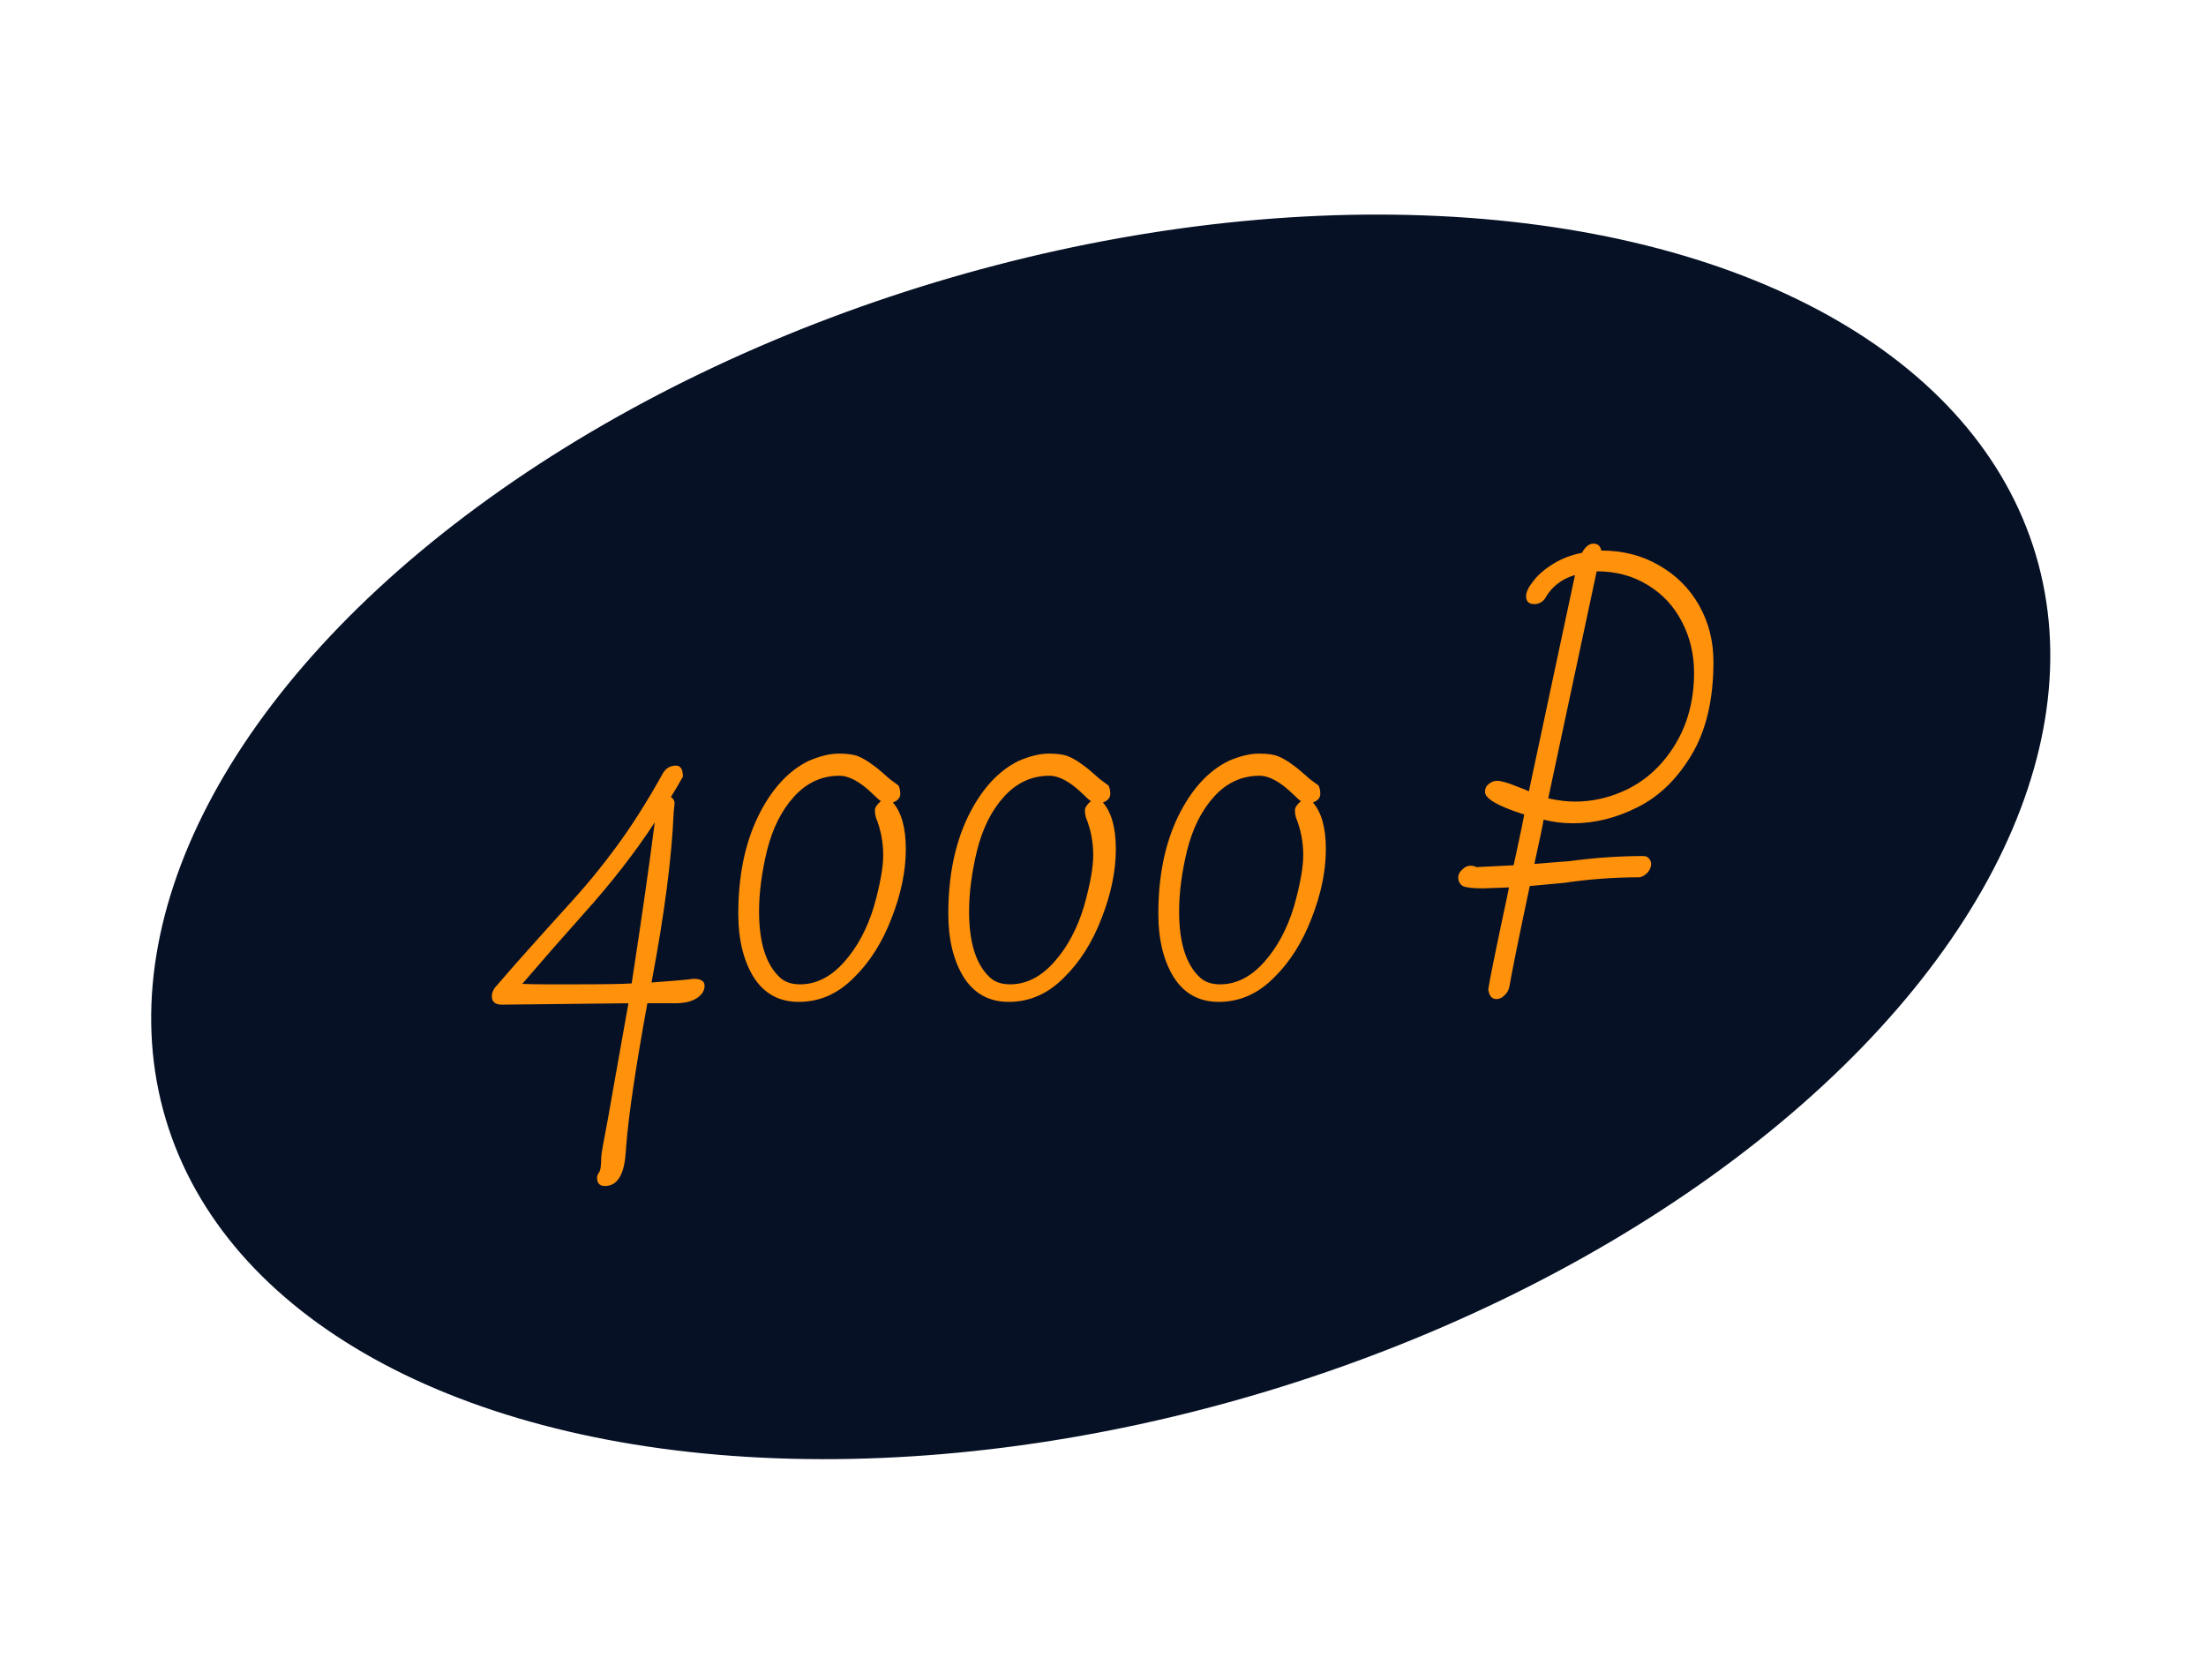
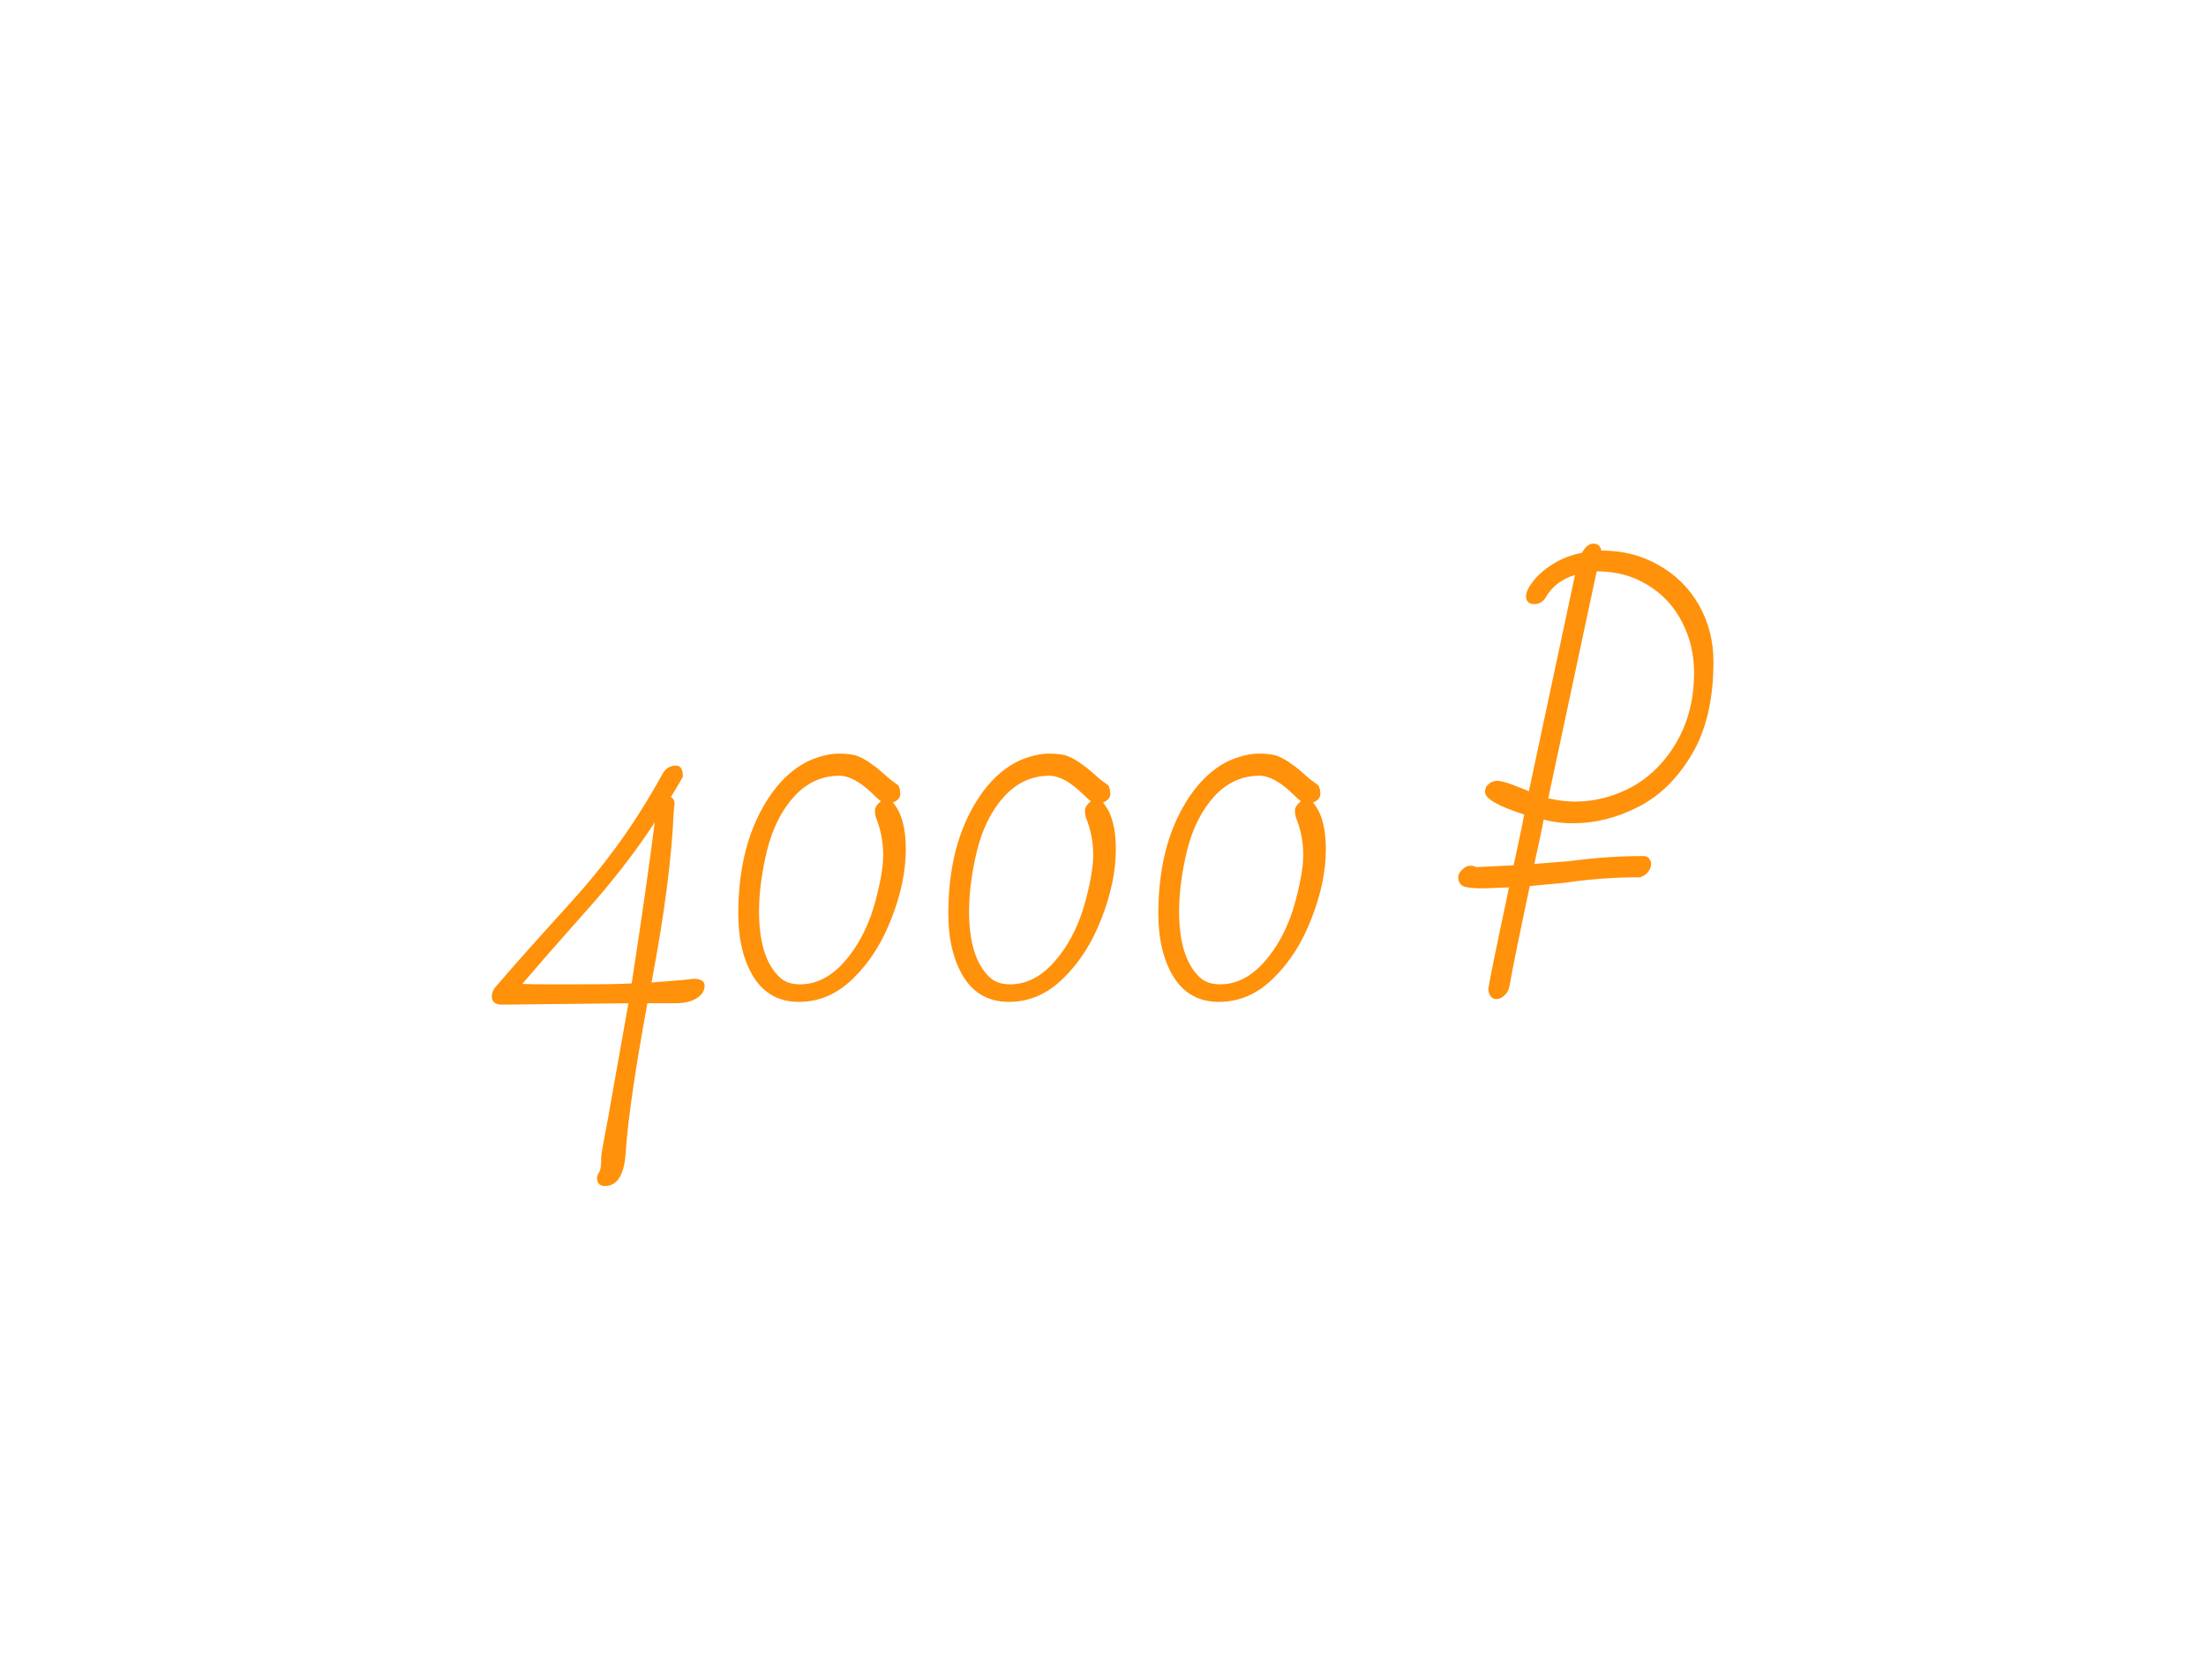
<svg xmlns="http://www.w3.org/2000/svg" width="239" height="182" viewBox="0 0 239 182" fill="none">
-   <ellipse rx="105.849" ry="62.719" transform="matrix(0.957 -0.289 0.286 0.958 119.255 90.672)" fill="#061126" />
  <path d="M65.536 128.5C64.969 128.5 64.686 128.2 64.686 127.6C64.686 127.433 64.752 127.25 64.886 127.05C64.986 126.917 65.052 126.7 65.086 126.4C65.119 126.1 65.136 125.767 65.136 125.4C65.136 125.1 65.386 123.667 65.886 121.1L66.236 119.1L68.086 108.7L54.386 108.85C53.652 108.85 53.286 108.55 53.286 107.95C53.286 107.65 53.386 107.35 53.586 107.05C55.252 105.117 56.569 103.617 57.536 102.55L59.286 100.6C59.586 100.267 60.519 99.233 62.086 97.5C63.686 95.733 65.186 93.9 66.586 92C68.352 89.633 70.102 86.883 71.836 83.75C72.169 83.217 72.636 82.95 73.236 82.95C73.736 82.95 73.986 83.35 73.986 84.15C73.519 84.983 73.086 85.717 72.686 86.35C72.952 86.517 73.086 86.75 73.086 87.05L72.986 88C72.786 92.9 71.986 99.05 70.586 106.45C72.919 106.283 74.436 106.15 75.136 106.05C75.936 106.05 76.336 106.3 76.336 106.8C76.336 107.333 76.052 107.783 75.486 108.15C74.919 108.517 74.136 108.7 73.136 108.7H70.136C68.869 115.633 68.102 120.817 67.836 124.25C67.836 124.383 67.802 124.783 67.736 125.45C67.502 127.483 66.769 128.5 65.536 128.5ZM62.186 106.65C65.386 106.65 67.469 106.617 68.436 106.55C69.536 99.383 70.369 93.567 70.936 89.1C68.802 92.367 66.236 95.667 63.236 99C60.769 101.767 58.552 104.3 56.586 106.6C57.186 106.633 58.102 106.65 59.336 106.65H62.186ZM86.537 108.55C84.404 108.55 82.77 107.65 81.637 105.85C80.537 104.05 79.987 101.767 79.987 99C79.987 94.967 80.687 91.483 82.087 88.55C83.52 85.583 85.354 83.55 87.587 82.45C88.82 81.917 89.92 81.65 90.887 81.65C91.82 81.65 92.52 81.75 92.987 81.95C93.487 82.15 94.02 82.467 94.587 82.9C94.887 83.1 95.337 83.467 95.937 84C96.204 84.267 96.67 84.633 97.337 85.1C97.47 85.367 97.537 85.667 97.537 86C97.537 86.433 97.27 86.75 96.737 86.95C97.67 88.017 98.137 89.7 98.137 92C98.137 94.367 97.62 96.867 96.587 99.5C95.587 102.1 94.237 104.233 92.537 105.9C90.804 107.667 88.804 108.55 86.537 108.55ZM86.687 106.65C88.42 106.65 90.004 105.85 91.437 104.25C92.87 102.65 93.954 100.633 94.687 98.2C95.354 95.833 95.687 93.983 95.687 92.65C95.687 91.217 95.42 89.85 94.887 88.55C94.82 88.283 94.787 88.033 94.787 87.8C94.787 87.5 95.004 87.167 95.437 86.8C95.237 86.667 94.954 86.417 94.587 86.05C93.22 84.717 92.004 84.05 90.937 84.05C89.037 84.05 87.404 84.8 86.037 86.3C84.67 87.8 83.687 89.767 83.087 92.2C82.52 94.567 82.237 96.75 82.237 98.75C82.237 102.083 82.97 104.45 84.437 105.85C84.97 106.383 85.72 106.65 86.687 106.65ZM109.291 108.55C107.157 108.55 105.524 107.65 104.391 105.85C103.291 104.05 102.741 101.767 102.741 99C102.741 94.967 103.441 91.483 104.841 88.55C106.274 85.583 108.107 83.55 110.341 82.45C111.574 81.917 112.674 81.65 113.641 81.65C114.574 81.65 115.274 81.75 115.741 81.95C116.241 82.15 116.774 82.467 117.341 82.9C117.641 83.1 118.091 83.467 118.691 84C118.957 84.267 119.424 84.633 120.091 85.1C120.224 85.367 120.291 85.667 120.291 86C120.291 86.433 120.024 86.75 119.491 86.95C120.424 88.017 120.891 89.7 120.891 92C120.891 94.367 120.374 96.867 119.341 99.5C118.341 102.1 116.991 104.233 115.291 105.9C113.557 107.667 111.557 108.55 109.291 108.55ZM109.441 106.65C111.174 106.65 112.757 105.85 114.191 104.25C115.624 102.65 116.707 100.633 117.441 98.2C118.107 95.833 118.441 93.983 118.441 92.65C118.441 91.217 118.174 89.85 117.641 88.55C117.574 88.283 117.541 88.033 117.541 87.8C117.541 87.5 117.757 87.167 118.191 86.8C117.991 86.667 117.707 86.417 117.341 86.05C115.974 84.717 114.757 84.05 113.691 84.05C111.791 84.05 110.157 84.8 108.791 86.3C107.424 87.8 106.441 89.767 105.841 92.2C105.274 94.567 104.991 96.75 104.991 98.75C104.991 102.083 105.724 104.45 107.191 105.85C107.724 106.383 108.474 106.65 109.441 106.65ZM132.045 108.55C129.911 108.55 128.278 107.65 127.145 105.85C126.045 104.05 125.495 101.767 125.495 99C125.495 94.967 126.195 91.483 127.595 88.55C129.028 85.583 130.861 83.55 133.095 82.45C134.328 81.917 135.428 81.65 136.395 81.65C137.328 81.65 138.028 81.75 138.495 81.95C138.995 82.15 139.528 82.467 140.095 82.9C140.395 83.1 140.845 83.467 141.445 84C141.711 84.267 142.178 84.633 142.845 85.1C142.978 85.367 143.045 85.667 143.045 86C143.045 86.433 142.778 86.75 142.245 86.95C143.178 88.017 143.645 89.7 143.645 92C143.645 94.367 143.128 96.867 142.095 99.5C141.095 102.1 139.745 104.233 138.045 105.9C136.311 107.667 134.311 108.55 132.045 108.55ZM132.195 106.65C133.928 106.65 135.511 105.85 136.945 104.25C138.378 102.65 139.461 100.633 140.195 98.2C140.861 95.833 141.195 93.983 141.195 92.65C141.195 91.217 140.928 89.85 140.395 88.55C140.328 88.283 140.295 88.033 140.295 87.8C140.295 87.5 140.511 87.167 140.945 86.8C140.745 86.667 140.461 86.417 140.095 86.05C138.728 84.717 137.511 84.05 136.445 84.05C134.545 84.05 132.911 84.8 131.545 86.3C130.178 87.8 129.195 89.767 128.595 92.2C128.028 94.567 127.745 96.75 127.745 98.75C127.745 102.083 128.478 104.45 129.945 105.85C130.478 106.383 131.228 106.65 132.195 106.65ZM185.637 71.7C185.637 75.767 184.854 79.117 183.287 81.75C181.72 84.383 179.77 86.283 177.437 87.45C175.137 88.617 172.804 89.2 170.437 89.2C169.304 89.2 168.237 89.067 167.237 88.8C167.17 89.267 166.837 90.867 166.237 93.6C167.17 93.533 168.437 93.433 170.037 93.3C172.77 92.933 175.437 92.75 178.037 92.75C178.304 92.75 178.504 92.833 178.637 93C178.804 93.167 178.887 93.367 178.887 93.6C178.887 93.9 178.77 94.2 178.537 94.5C178.304 94.767 178.02 94.95 177.687 95.05C174.92 95.05 172.187 95.25 169.487 95.65L165.737 96C164.57 101.5 163.837 105.117 163.537 106.85C163.47 107.25 163.287 107.583 162.987 107.85C162.72 108.117 162.437 108.25 162.137 108.25C161.637 108.25 161.337 107.9 161.237 107.2C161.404 106.1 162.054 102.9 163.187 97.6L163.487 96.15L160.687 96.25C159.554 96.25 158.82 96.167 158.487 96C158.154 95.8 157.987 95.483 157.987 95.05C157.987 94.75 158.137 94.467 158.437 94.2C158.704 93.933 158.987 93.8 159.287 93.8C159.587 93.8 159.804 93.85 159.937 93.95L163.987 93.75L164.237 92.6C164.737 90.3 165.037 88.85 165.137 88.25C162.304 87.35 160.887 86.533 160.887 85.8C160.887 85.433 161.02 85.15 161.287 84.95C161.554 84.717 161.854 84.6 162.187 84.6C162.62 84.6 163.287 84.783 164.187 85.15C165.087 85.483 165.57 85.683 165.637 85.75L170.637 62.3C169.17 62.733 168.087 63.583 167.387 64.85C167.087 65.25 166.704 65.45 166.237 65.45C165.637 65.45 165.337 65.167 165.337 64.6C165.337 64.167 165.587 63.633 166.087 63C166.587 62.333 167.287 61.717 168.187 61.15C169.12 60.55 170.187 60.133 171.387 59.9C171.754 59.233 172.17 58.9 172.637 58.9C173.104 58.9 173.387 59.15 173.487 59.65C175.82 59.65 177.904 60.183 179.737 61.25C181.604 62.317 183.054 63.767 184.087 65.6C185.12 67.433 185.637 69.467 185.637 71.7ZM167.737 86.5C168.804 86.733 169.77 86.85 170.637 86.85C172.37 86.85 174.054 86.5 175.687 85.8C177.354 85.1 178.804 84.05 180.037 82.65C182.37 79.983 183.537 76.733 183.537 72.9C183.537 70.9 183.104 69.067 182.237 67.4C181.37 65.7 180.137 64.367 178.537 63.4C176.937 62.4 175.087 61.9 172.987 61.9L167.737 86.5Z" fill="#FF910B" />
</svg>